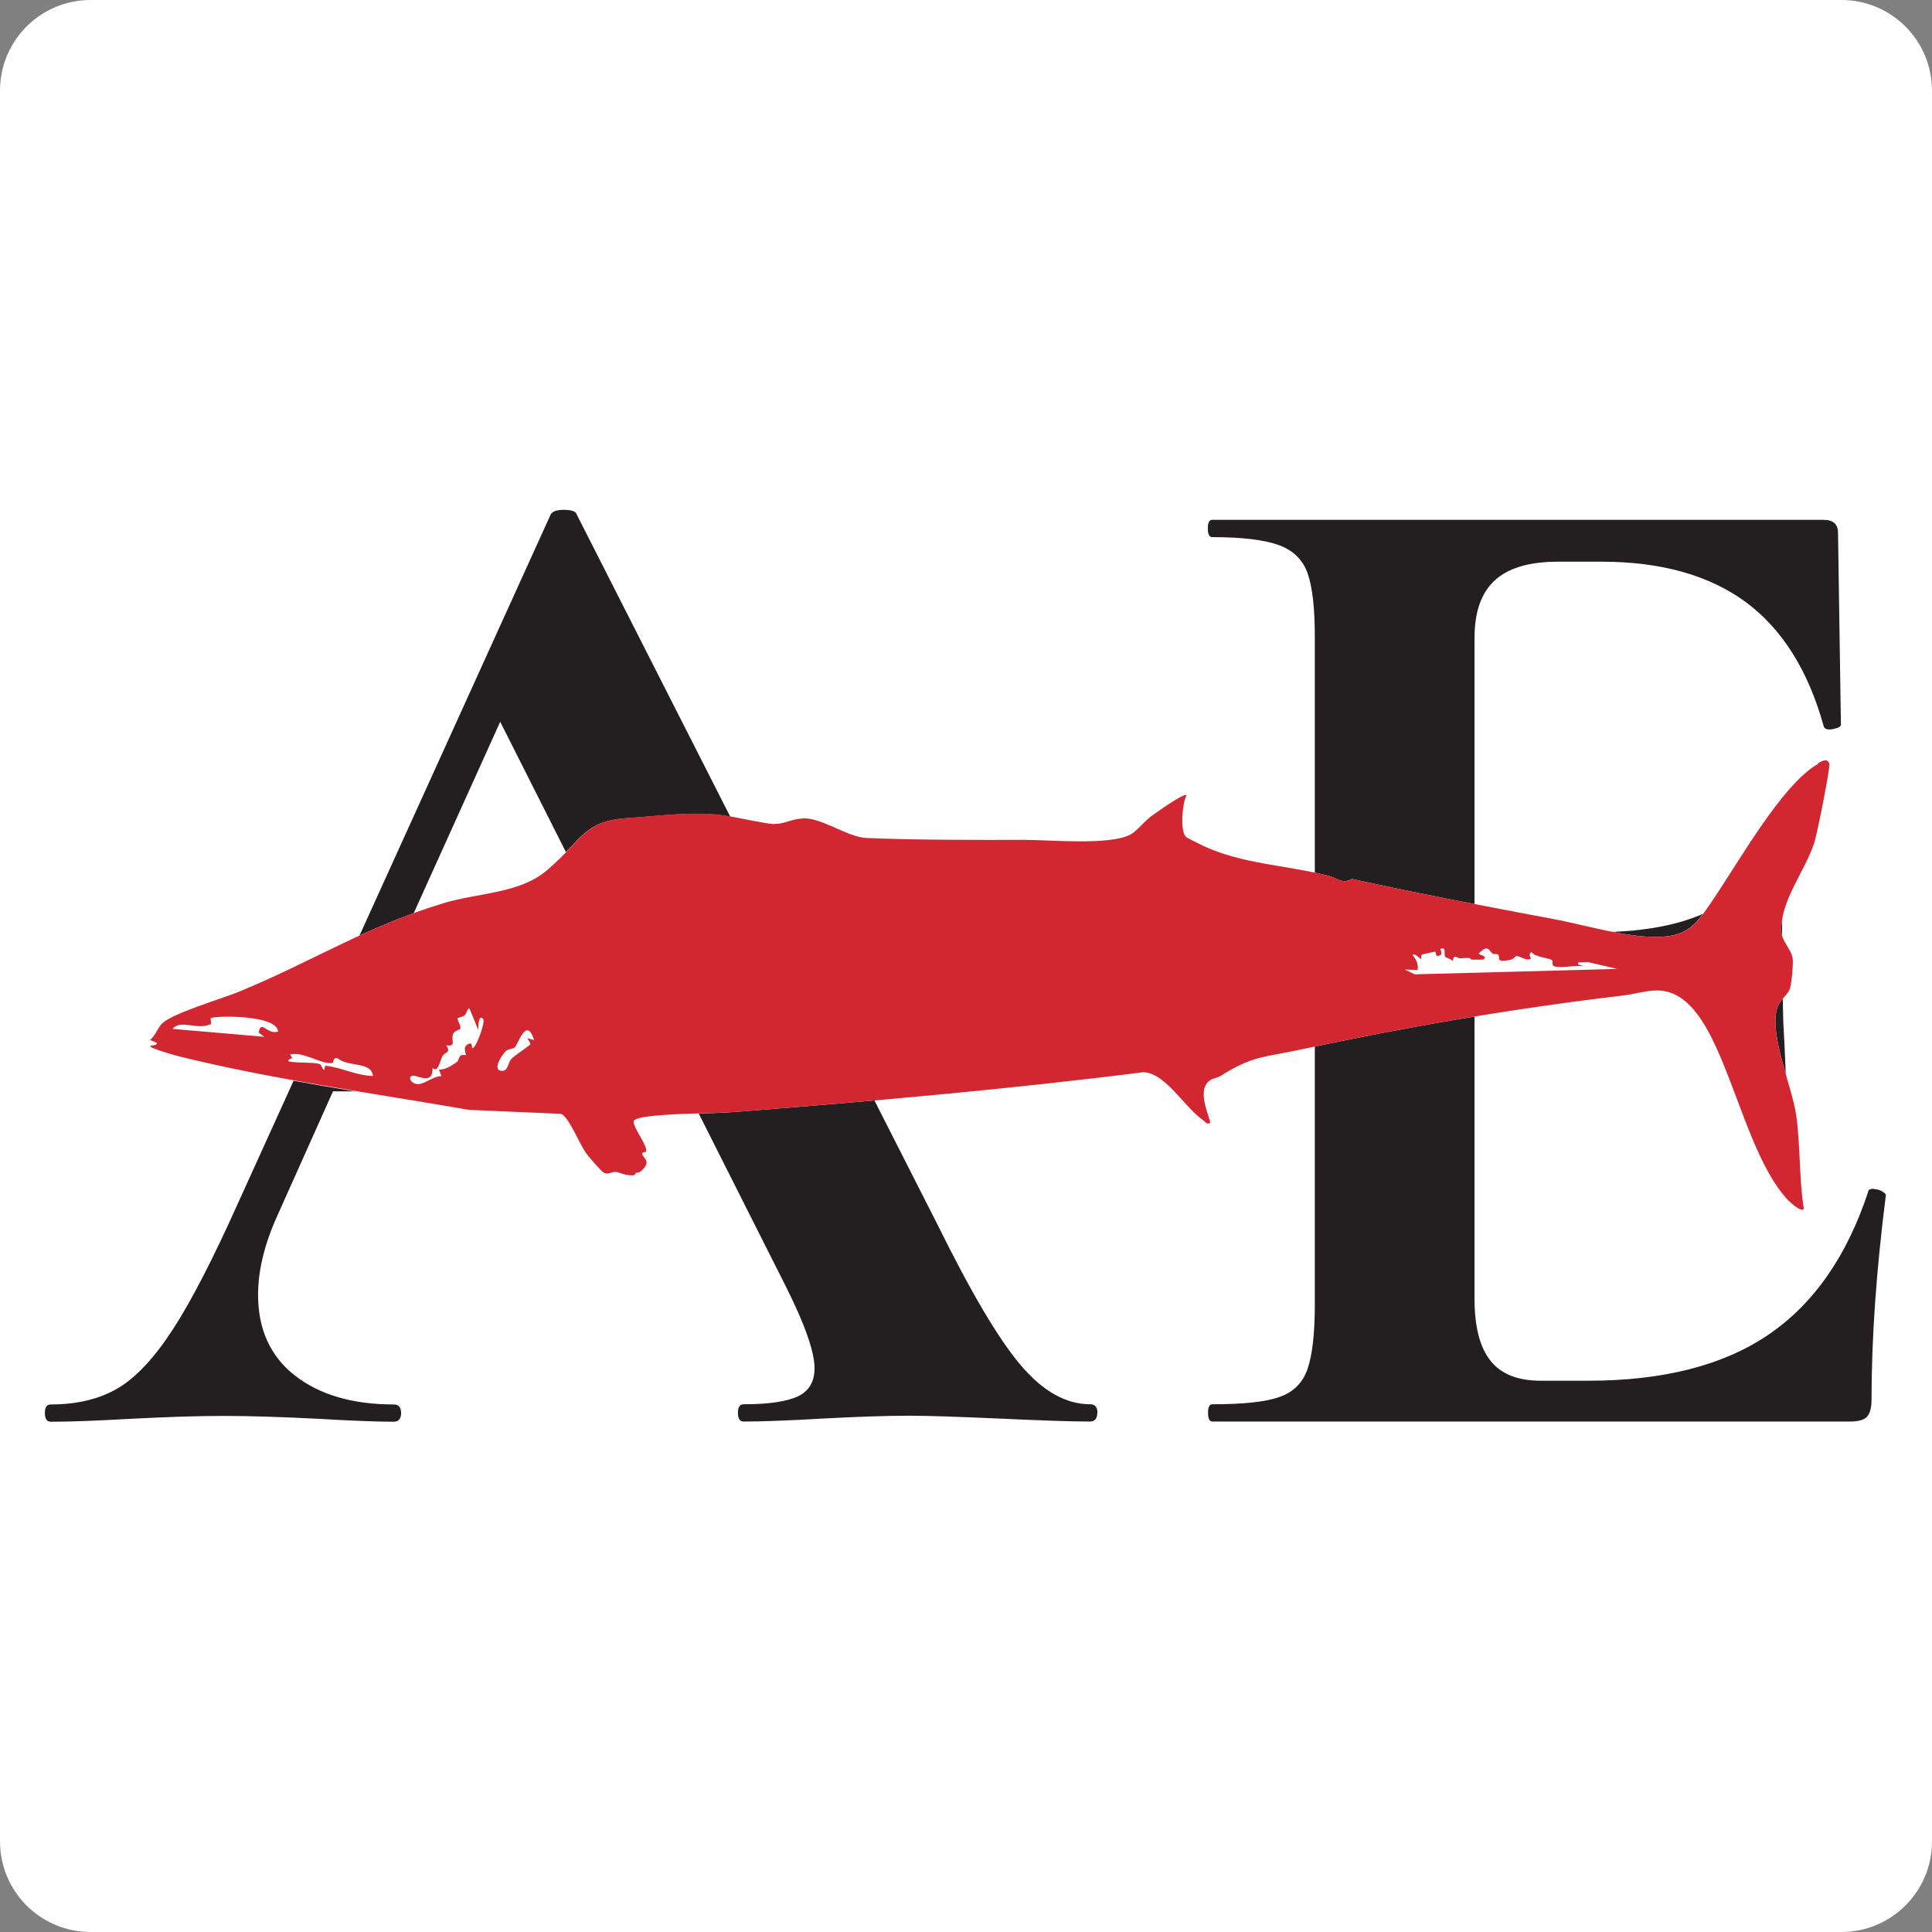
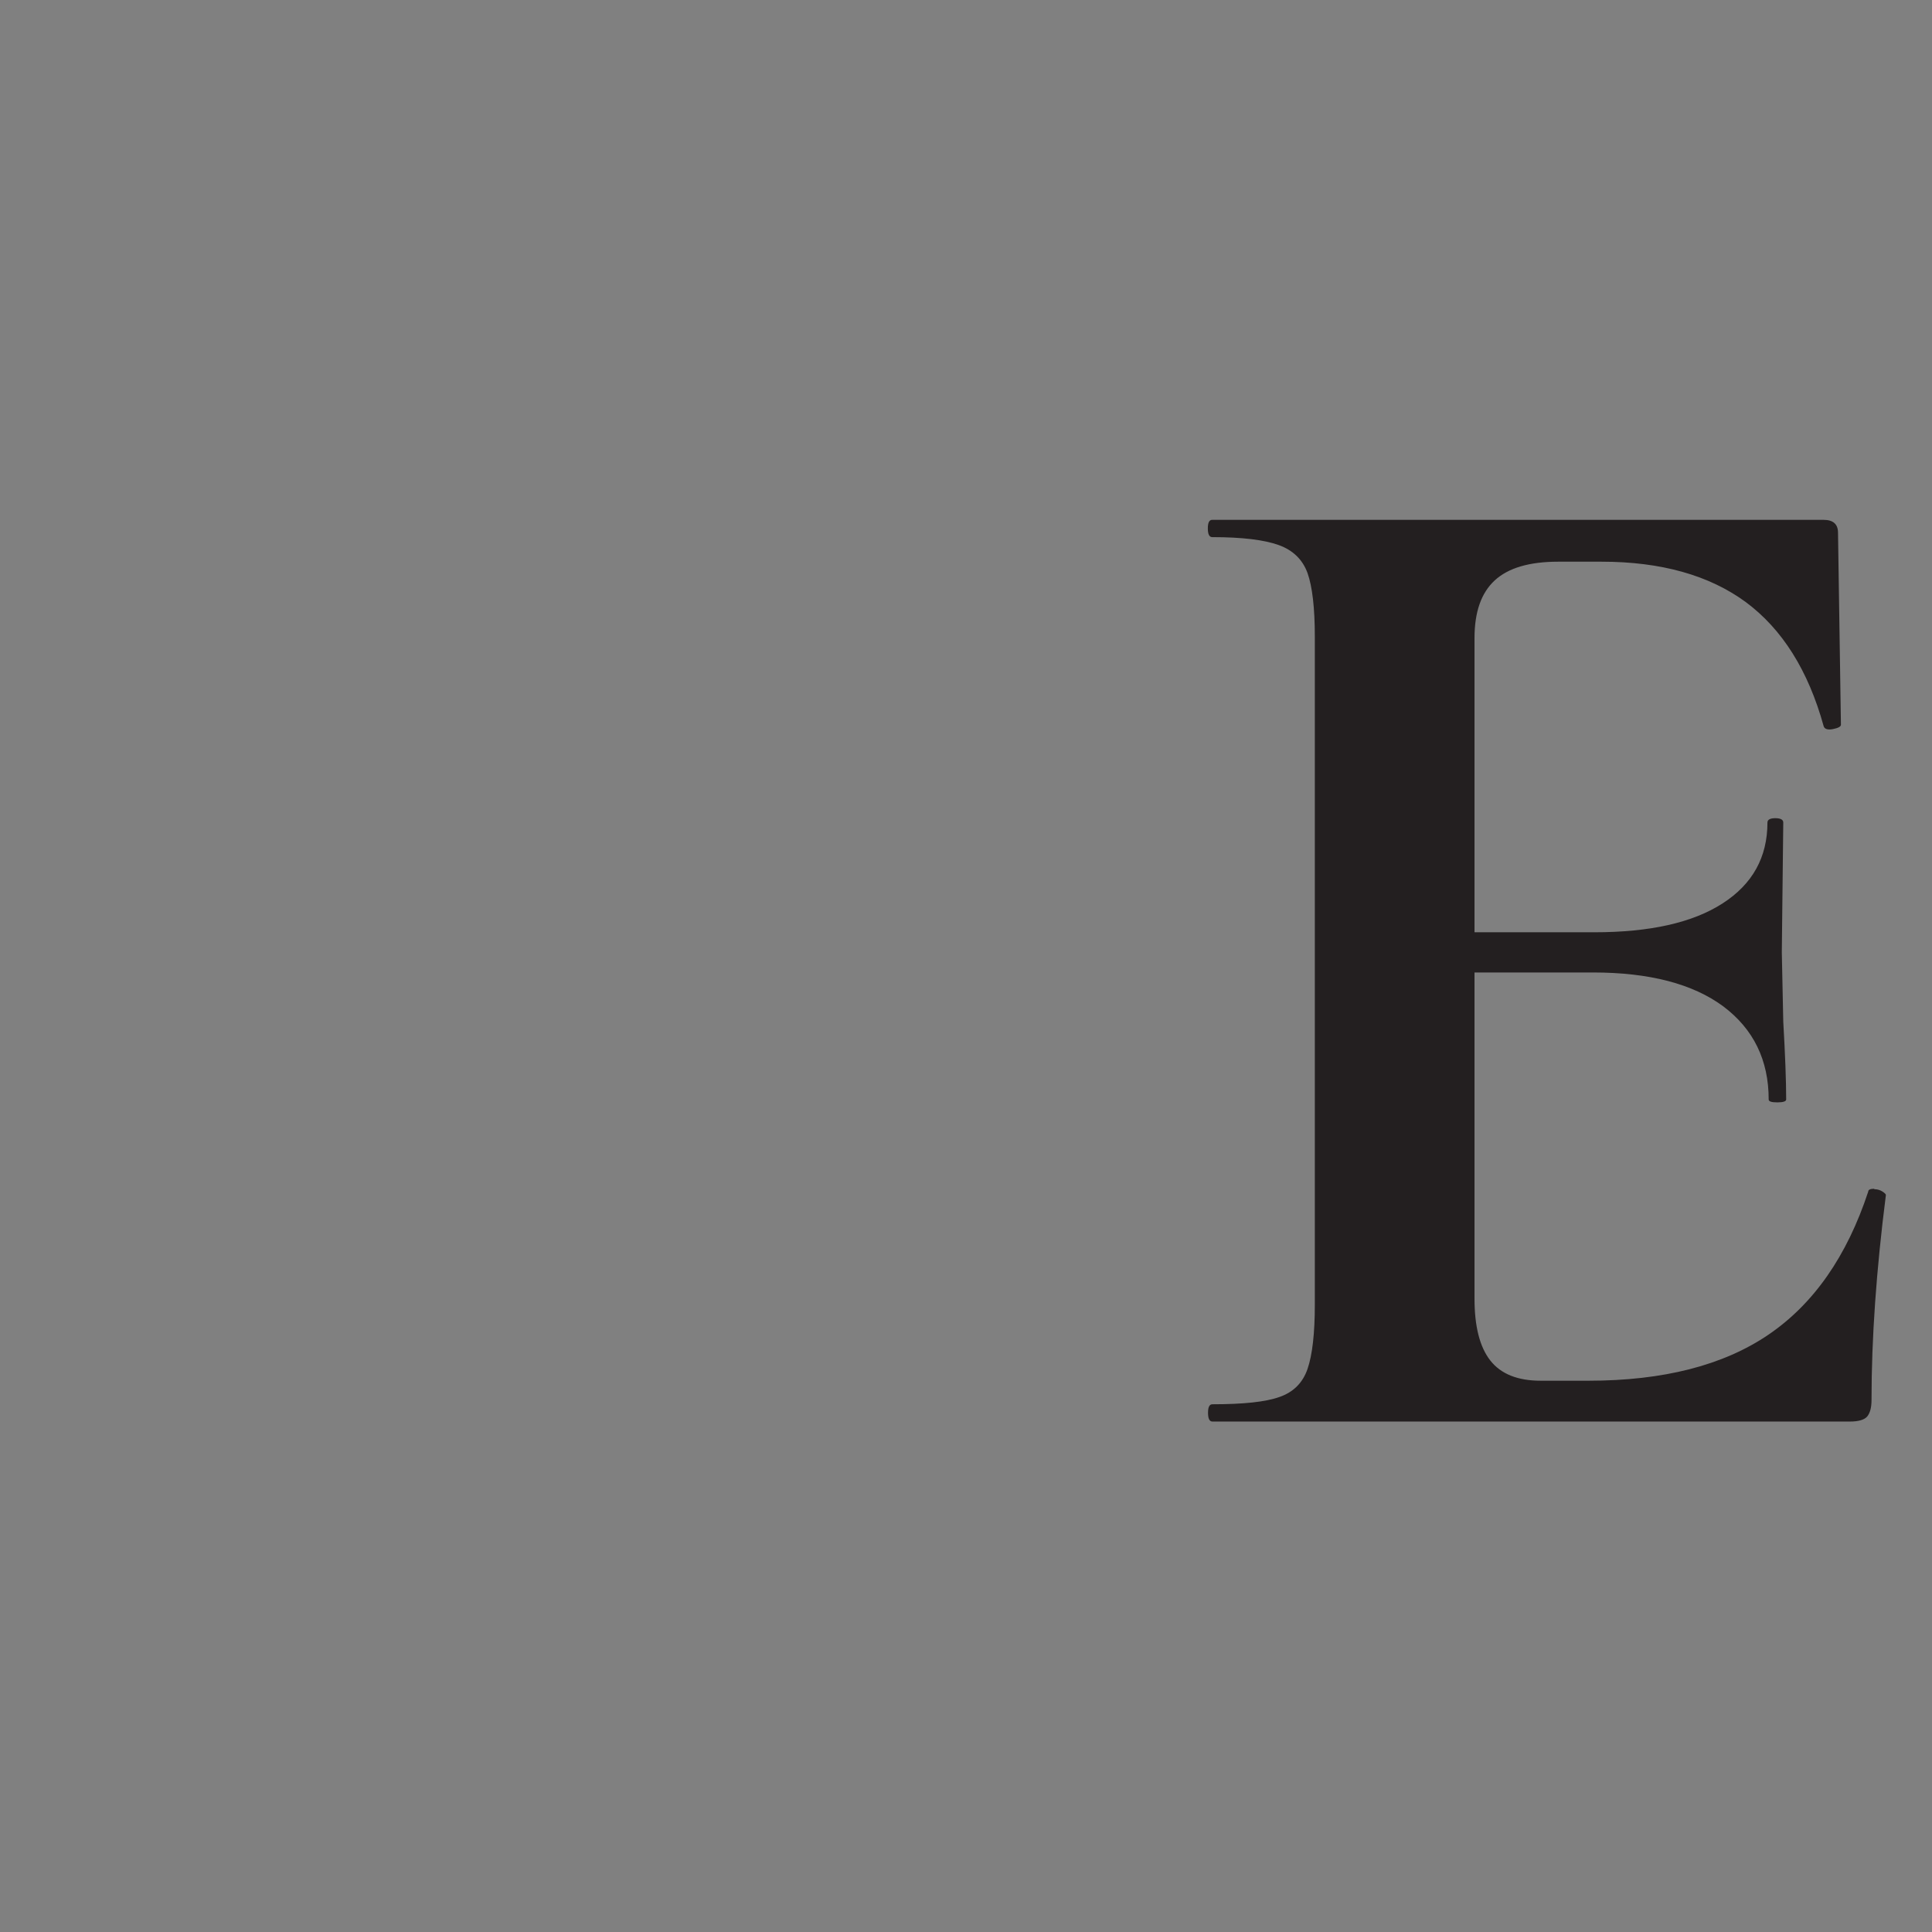
<svg xmlns="http://www.w3.org/2000/svg" width="512" zoomAndPan="magnify" viewBox="0 0 384 384" height="512" preserveAspectRatio="xMidYMid meet" version="1.2">
  <rect x="0" y="0" width="384" height="384" fill="#808080" stroke="none" />
  <defs>
    <clipPath id="69d0baa3da">
      <path d="M 18 0 L 366 0 C 370.773 0 375.352 1.895 378.727 5.273 C 382.105 8.648 384 13.227 384 18 L 384 366 C 384 375.941 375.941 384 366 384 L 18 384 C 13.227 384 8.648 382.105 5.273 378.727 C 1.895 375.352 0 370.773 0 366 L 0 18 C 0 8.059 8.059 0 18 0 Z M 18 0 " />
    </clipPath>
    <clipPath id="3197dd9fbf">
-       <path d="M 8.836 101 L 219 101 L 219 283 L 8.836 283 Z M 8.836 101 " />
-     </clipPath>
+       </clipPath>
    <clipPath id="cc3c83d65c">
      <path d="M 240 103 L 374.836 103 L 374.836 283 L 240 283 Z M 240 103 " />
    </clipPath>
  </defs>
  <g id="26fb398a42">
    <g clip-rule="nonzero" clip-path="url(#69d0baa3da)">
-       <rect x="0" width="384" y="0" height="384" style="fill:#ffffff;fill-opacity:1;stroke:none;" />
-     </g>
+       </g>
    <g clip-rule="nonzero" clip-path="url(#3197dd9fbf)">
-       <path style=" stroke:none;fill-rule:nonzero;fill:#231f20;fill-opacity:1;" d="M 218.094 280.805 C 218.094 281.961 217.598 282.543 216.645 282.543 C 212.836 282.543 206.879 282.336 198.852 281.961 C 190.449 281.59 184.41 281.383 180.809 281.383 C 176.051 281.383 170.215 281.59 163.305 281.961 C 156.809 282.336 151.637 282.543 147.832 282.543 C 147.043 282.543 146.672 281.961 146.672 280.805 C 146.672 279.645 147.043 279.109 147.832 279.109 C 152.797 279.109 156.395 278.57 158.59 277.535 C 160.781 276.5 161.898 274.637 161.898 271.949 C 161.898 268.723 159.996 263.258 156.148 255.602 L 136.656 216.914 L 66.188 216.914 L 55.016 241.863 C 52.535 247.41 51.293 252.582 51.293 257.34 C 51.293 264.211 53.734 269.59 58.617 273.398 C 63.5 277.203 70.039 279.148 78.273 279.148 C 79.223 279.148 79.719 279.727 79.719 280.844 C 79.719 281.965 79.223 282.582 78.273 282.582 C 74.836 282.582 69.871 282.375 63.375 282.004 C 56.094 281.633 49.805 281.426 44.465 281.426 C 39.125 281.426 33.086 281.633 25.844 282.004 C 19.348 282.375 14.094 282.582 10.078 282.582 C 9.332 282.582 8.922 282.004 8.922 280.844 C 8.922 279.688 9.293 279.148 10.078 279.148 C 15.418 279.148 19.926 278.031 23.566 275.84 C 27.211 273.645 30.809 269.715 34.449 264.086 C 38.094 258.457 42.395 250.102 47.363 239.012 L 109.473 102.207 C 109.844 101.625 110.715 101.336 112.039 101.336 C 113.566 101.336 114.438 101.625 114.602 102.207 L 186.273 243.273 C 192.977 256.844 198.48 266.195 202.906 271.371 C 207.293 276.543 211.887 279.109 216.684 279.109 C 217.637 279.109 218.133 279.688 218.133 280.805 M 69.914 208.844 L 132.395 208.844 L 99.418 143.461 L 69.871 208.844 Z M 69.914 208.844 " />
-     </g>
+       </g>
    <g clip-rule="nonzero" clip-path="url(#cc3c83d65c)">
      <path style=" stroke:none;fill-rule:nonzero;fill:#231f20;fill-opacity:1;" d="M 372.562 236.363 C 373.141 236.363 373.68 236.527 374.133 236.816 C 374.59 237.105 374.836 237.355 374.836 237.52 C 372.934 252.418 371.98 265.988 371.98 278.238 C 371.98 279.77 371.691 280.844 371.113 281.551 C 370.535 282.211 369.375 282.543 367.68 282.543 L 240.977 282.543 C 240.395 282.543 240.105 281.965 240.105 280.805 C 240.105 279.645 240.395 279.109 240.977 279.109 C 247.098 279.109 251.527 278.652 254.301 277.66 C 257.07 276.707 258.934 274.844 259.887 272.074 C 260.836 269.301 261.332 265.039 261.332 259.328 L 261.332 126.539 C 261.332 120.828 260.836 116.605 259.887 113.918 C 258.934 111.27 257.031 109.363 254.133 108.328 C 251.277 107.297 246.852 106.758 240.934 106.758 C 240.355 106.758 240.066 106.18 240.066 105.02 C 240.066 103.859 240.355 103.324 240.934 103.324 L 362.465 103.324 C 364.367 103.324 365.32 104.191 365.32 105.887 L 365.898 144.043 C 365.898 144.414 365.363 144.703 364.328 144.91 C 363.293 145.117 362.629 144.91 362.465 144.332 C 359.402 133.242 354.23 125.047 346.988 119.668 C 339.707 114.328 330.148 111.641 318.312 111.641 L 309.707 111.641 C 303.953 111.641 299.773 112.883 297.086 115.363 C 294.395 117.848 293.07 121.656 293.07 126.828 L 293.07 185.297 L 316.863 185.297 C 327.953 185.297 336.438 183.395 342.395 179.547 C 348.312 175.738 351.293 170.402 351.293 163.488 C 351.293 162.91 351.832 162.621 352.863 162.621 C 353.898 162.621 354.438 162.91 354.438 163.488 L 354.148 189.27 L 354.438 203.051 C 354.809 209.547 355.016 214.719 355.016 218.527 C 355.016 218.898 354.438 219.105 353.277 219.105 C 352.121 219.105 351.539 218.941 351.539 218.527 C 351.539 210.707 348.52 204.539 342.52 200.027 C 336.48 195.559 327.871 193.285 316.574 193.285 L 293.07 193.285 L 293.07 258.086 C 293.07 263.633 294.105 267.727 296.215 270.418 C 298.328 273.109 301.68 274.43 306.23 274.43 L 315.707 274.43 C 330.602 274.43 342.562 271.371 351.539 265.246 C 360.52 259.121 367.098 249.645 371.32 236.859 C 371.32 236.484 371.691 236.277 372.48 236.277 " />
    </g>
-     <path style=" stroke:none;fill-rule:nonzero;fill:#ffffff;fill-opacity:1;" d="M 361.348 151.695 C 362.051 151.324 363.211 150.539 363.582 151.781 C 363.832 152.523 362.547 162.496 361.969 164.152 C 359.98 170.109 353.98 178.719 354.023 184.926 C 354.023 186.953 356.051 188.691 356.301 190.469 C 356.465 191.465 356.094 195.809 355.68 196.719 C 355.141 197.918 353.609 198.828 353.156 200.609 C 351.746 205.824 356.133 215.961 356.961 221.383 C 357.871 227.301 357.539 234.25 358.535 240.293 C 357.914 241.039 355.43 238.637 354.977 238.098 C 346.285 228.25 343.141 205.117 334.535 198.664 C 330.355 195.52 326.922 197.34 322.492 197.879 C 301.391 200.359 279.332 204.125 258.562 208.594 C 251.32 210.168 249.086 209.754 242.59 213.852 C 241.926 214.266 241.059 214.305 240.438 214.762 C 237.5 216.871 240.891 222.746 240.48 223.242 C 239.734 223.492 239.609 222.996 239.156 222.664 C 235.348 220.016 231.707 213.312 227.277 213.105 C 200.422 216.5 173.527 218.859 146.59 220.969 C 140.59 221.465 133.637 221.176 127.844 222.086 C 127.43 222.168 125.98 222.457 125.941 222.914 C 125.816 224.195 128.879 227.918 128.383 228.953 C 128.301 229.078 127.598 229.035 127.637 229.328 C 127.719 230.238 129.418 230.691 127.844 232.391 C 127.141 233.133 127.184 232.887 127.016 233.094 C 125.402 233.094 127.184 233.754 125.113 233.629 C 124.039 233.59 123.25 233.094 122.383 233.008 C 121.43 232.887 120.891 233.672 119.941 233.133 C 119.363 232.801 116.922 229.949 116.422 229.242 C 115.141 227.465 112.988 222.004 111.457 221.465 L 93.168 220.68 C 74.465 217.41 54.148 214.637 35.734 210.086 C 34.824 209.879 30.066 208.512 29.816 208.059 C 29.652 207.766 31.223 208.016 31.098 207.312 L 29.734 206.734 C 30.77 205.945 31.266 204.332 32.094 203.504 C 34.121 201.438 44.051 198.539 47.363 197.176 C 62.133 191.051 72.645 184.223 87.953 179.586 C 95.031 177.434 103.184 177.641 108.645 173.008 C 116.008 166.719 115.844 163.117 125.113 162.578 C 131.113 162.207 137.941 161.172 144.273 162.164 C 145.719 162.371 152.215 163.82 153.539 163.82 C 156.105 163.82 156.852 162.871 159.625 162.703 C 163.141 162.496 168.438 166.43 172.121 166.594 C 181.887 167.008 193.762 167.008 203.609 166.965 C 208.492 166.965 220.617 168.125 224.672 165.891 C 225.914 165.227 227.445 163.242 228.809 162.207 C 229.805 161.504 235.184 157.613 235.805 158.027 C 235.016 159.477 234.438 165.105 235.68 166.344 C 235.887 166.551 238.41 167.754 238.949 168.043 C 246.809 171.766 255.418 171.891 264.066 174.082 C 266.051 174.582 266.629 175.781 268.699 174.703 C 282.105 177.641 295.598 180.207 309.043 182.73 C 315.664 183.973 326.094 187.242 332.422 185.918 C 336.273 185.09 337.68 182.816 339.832 179.711 C 345.086 172.18 354.023 155.875 361.391 151.82 " />
-     <path style=" stroke:none;fill-rule:nonzero;fill:#d22630;fill-opacity:1;" d="M 361.348 151.695 C 362.051 151.324 363.211 150.578 363.582 151.781 C 363.832 152.523 361.141 165.848 360.602 167.504 C 358.617 173.461 354.023 178.719 354.023 184.926 C 354.023 186.953 356.051 188.691 356.301 190.469 C 356.465 191.465 356.094 195.809 355.68 196.719 C 355.141 197.918 353.609 198.828 353.156 200.609 C 351.746 205.824 356.133 215.961 356.961 221.383 C 357.871 227.301 357.539 234.25 358.535 240.293 C 357.914 241.039 355.43 238.637 354.977 238.098 C 346.285 228.25 343.141 205.117 334.535 198.664 C 330.355 195.52 326.922 197.34 322.492 197.879 C 301.391 200.359 279.332 204.125 258.562 208.594 C 251.32 210.168 249.086 209.754 242.59 213.852 C 241.926 214.266 241.059 214.305 240.438 214.762 C 237.539 216.871 240.891 222.746 240.48 223.242 C 239.773 223.492 239.609 222.996 239.156 222.664 C 235.348 220.016 231.707 213.312 227.277 213.105 C 200.422 216.5 173.527 218.859 146.59 220.969 C 140.59 221.422 133.637 221.176 127.844 222.043 C 127.43 222.125 125.98 222.418 125.941 222.871 C 125.816 224.152 128.879 227.879 128.383 228.914 C 128.301 229.035 127.598 228.996 127.637 229.285 C 127.719 230.195 129.418 230.652 127.844 232.348 C 127.141 233.094 127.184 232.844 127.016 233.051 C 125.402 233.051 127.184 233.715 125.156 233.59 C 124.039 233.547 123.293 233.051 122.422 232.926 C 121.473 232.844 120.934 233.59 119.98 233.051 C 119.402 232.719 116.961 229.863 116.465 229.16 C 115.184 227.383 113.031 221.918 111.5 221.383 L 93.211 220.594 C 74.508 217.328 54.188 214.555 35.773 210.004 C 34.863 209.797 30.105 208.43 29.859 207.973 C 29.734 207.684 31.266 207.934 31.184 207.27 L 29.816 206.691 C 30.852 205.906 31.348 204.293 32.176 203.465 C 34.203 201.395 44.133 198.5 47.445 197.133 C 62.215 191.051 72.727 184.18 88.039 179.547 C 95.113 177.395 103.266 177.641 108.727 172.965 C 116.094 166.676 115.926 163.078 125.195 162.539 C 131.195 162.164 138.023 161.133 144.355 162.125 C 145.801 162.332 152.301 163.738 153.625 163.781 C 156.188 163.781 156.934 162.828 159.664 162.664 C 163.184 162.457 168.48 166.387 172.16 166.551 C 181.926 166.965 193.805 166.965 203.652 166.926 C 208.574 166.926 220.656 168.082 224.715 165.848 C 225.953 165.188 227.484 163.199 228.852 162.207 C 229.844 161.504 235.223 157.613 235.844 158.027 C 235.016 159.477 234.48 165.105 235.719 166.344 C 235.926 166.551 238.449 167.754 238.988 168.043 C 246.852 171.766 255.457 171.891 264.105 174.082 C 266.094 174.582 266.672 175.781 268.742 174.703 C 282.148 177.641 295.637 180.207 309.086 182.73 C 315.707 183.973 326.133 187.242 332.465 185.918 C 336.312 185.09 337.719 182.816 339.871 179.711 C 345.125 172.18 354.066 155.875 361.43 151.781 M 41.652 203.629 C 39.168 204.746 35.859 202.555 34.285 204.5 L 52.535 206.07 L 51.418 205.242 C 51.871 202.512 53.07 205.738 55.266 205.035 C 55.098 201.602 42.355 201.852 41.898 202.387 C 41.734 202.555 42.23 203.465 41.691 203.711 M 286.078 189.934 C 285.168 190.305 285.5 189.145 285.211 189.145 C 285.086 189.145 282.934 189.645 282.727 189.684 C 282.312 189.809 282.52 190.555 282.48 190.555 C 282.23 190.762 281.445 189.395 280.742 189.809 C 281.527 190.762 281.898 191.504 281.773 192.789 L 279.211 192.703 L 281.195 193.656 L 321.457 192.582 L 315.582 191.215 L 313.68 191.297 L 313.68 191.711 C 313.68 191.711 315.004 192.086 315.004 192.086 C 313.266 191.754 310.41 192.496 308.879 192.043 C 308.383 191.879 308.715 191.133 308.465 190.844 C 308.094 190.43 305.031 190.262 304.41 189.23 C 303.625 189.602 304.328 190.512 304.285 190.555 C 303.457 191.09 301.969 189.973 301.473 190.016 C 301.184 190.016 300.77 190.676 300.23 190.762 C 297.043 191.422 298.328 190.305 297.746 189.727 C 297.539 189.52 296.961 189.727 296.715 189.559 C 295.926 188.98 295.805 187.613 293.98 189.438 C 293.566 189.848 295.805 189.848 294.891 190.676 C 294.809 190.762 292.656 190.762 292.535 190.719 C 291.789 190.555 293.031 190.262 290.422 190.469 C 289.512 190.555 289.059 189.395 288.727 191.051 C 288.48 190.555 287.445 190.43 287.277 190.18 C 286.824 189.52 287.691 188.152 286.242 188.609 C 286.203 188.648 286.906 189.602 286.121 189.934 M 90.977 202.43 C 90.77 202.719 91.762 203.918 91.473 204.5 C 91.391 204.664 90.355 204.828 90.066 205.492 C 89.566 206.773 90.809 208.059 88.699 207.766 C 89.734 209.297 88.367 209.133 87.953 209.879 C 87.418 210.871 87.125 213.27 85.969 212.277 C 86.094 215.797 82.949 213.645 81.996 213.809 C 80.922 214.016 81.789 215.629 83.32 215.465 C 84.645 215.297 86.258 213.852 87.746 213.891 L 87.25 212.609 C 88.492 212.609 89.816 211.824 90.809 211.078 C 91.184 210.828 91.184 210.086 91.512 209.836 C 91.844 209.547 92.547 209.754 92.629 209.672 C 92.715 209.59 91.762 208.098 93.125 207.477 C 93.996 207.105 93.746 208.266 93.832 208.305 C 94.492 208.719 96.562 203.09 96.023 202.512 C 95.031 201.395 95.031 204.539 95.07 204.746 L 93.332 200.484 C 92.961 200.234 92.672 201.52 92.422 201.727 C 91.926 202.18 90.934 202.305 90.852 202.387 M 100.617 208.844 C 99.914 209.422 97.844 212.484 99.5 212.816 C 101.031 213.105 100.906 211.285 101.609 210.5 C 102.188 209.836 105.25 207.852 105.375 207.602 C 105.582 207.27 104.754 206.527 104.879 206.359 L 106.16 206.734 C 104.629 201.891 103.016 207.52 102.312 208.18 C 101.941 208.512 101.113 208.43 100.617 208.844 M 57.293 210.953 C 58.988 211.324 61.926 211.078 63.418 211.449 C 63.953 211.574 63.953 212.402 64.449 212.691 L 64.617 211.824 C 67.805 212.113 70.824 213.809 74.133 213.852 C 73.805 210.953 69.293 212.113 67.223 210.414 C 66.148 209.918 66.312 211.285 66.066 211.285 C 63.789 211.574 60.312 208.926 57.664 209.59 C 58.617 210.914 57.418 210.004 57.332 210.914 " />
  </g>
</svg>